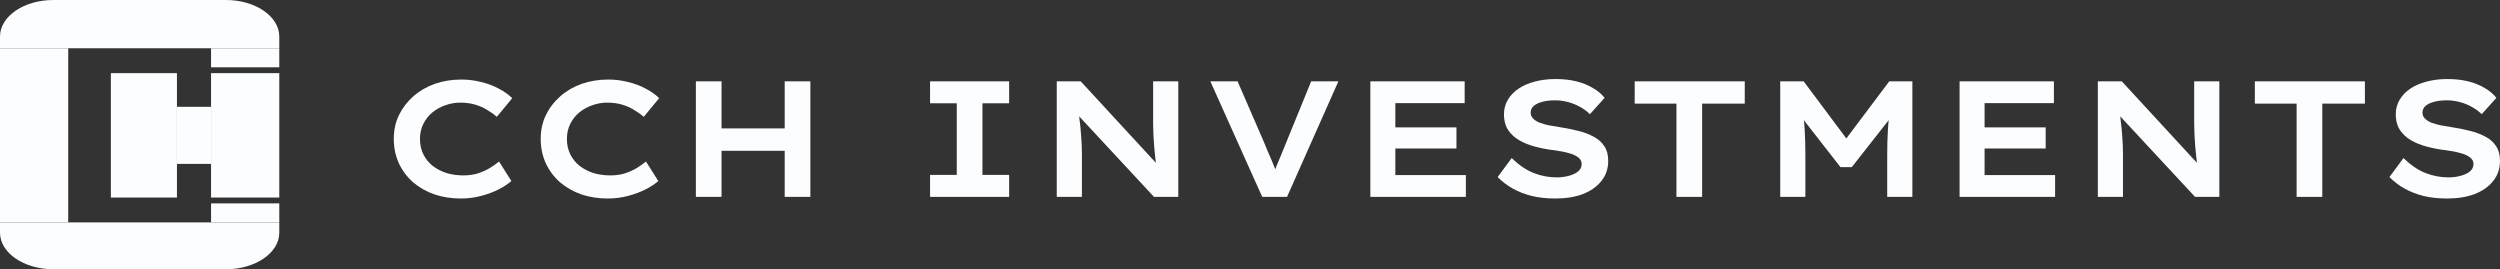
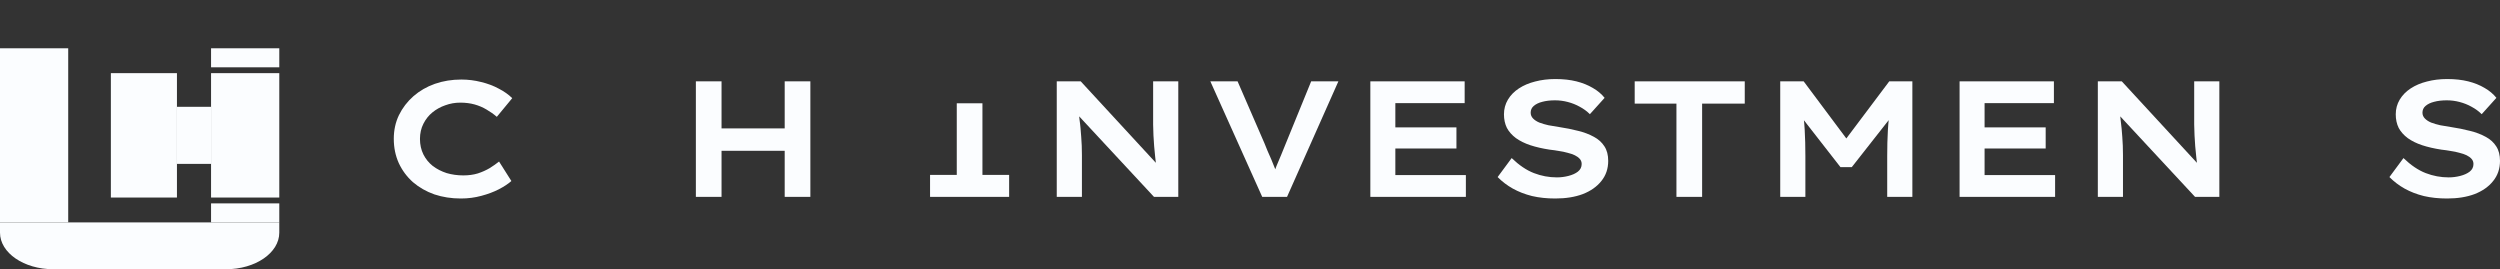
<svg xmlns="http://www.w3.org/2000/svg" fill="none" height="100%" overflow="visible" preserveAspectRatio="none" style="display: block;" viewBox="0 0 130 14" width="100%">
  <rect x="0" y="0" width="130" height="14" fill="#333333" stroke="none" />
  <g id="Vector">
-     <path d="M0 1.902C0 0.852 1.241 0 2.771 0H11.751C13.282 0 14.523 0.852 14.523 1.902V2.511H0V1.902Z" fill="#FBFDFF" />
    <path d="M0 11.565H14.523V12.098C14.523 13.148 13.282 14 11.751 14H2.771C1.241 14 0 13.148 0 12.098V11.565Z" fill="#FBFDFF" />
    <path d="M5.765 3.804H9.201V10.272H5.765V3.804Z" fill="#FBFDFF" />
    <path d="M10.975 3.804H14.523V10.272H10.975V3.804Z" fill="#FBFDFF" />
    <path d="M10.975 2.511H14.523V3.5H10.975V2.511Z" fill="#FBFDFF" />
    <path d="M10.975 10.576H14.523V11.565H10.975V10.576Z" fill="#FBFDFF" />
    <path d="M0 2.511H3.547V11.565H0V2.511Z" fill="#FBFDFF" />
    <path d="M9.201 5.554H10.975V8.522H9.201V5.554Z" fill="#FBFDFF" />
    <path d="M23.966 10.322C23.473 10.322 23.013 10.251 22.586 10.108C22.165 9.959 21.794 9.747 21.474 9.473C21.159 9.193 20.913 8.861 20.735 8.478C20.563 8.094 20.477 7.674 20.477 7.216C20.477 6.77 20.566 6.361 20.744 5.989C20.928 5.612 21.18 5.283 21.5 5.002C21.821 4.722 22.192 4.508 22.613 4.359C23.04 4.21 23.5 4.136 23.992 4.136C24.343 4.136 24.684 4.179 25.016 4.264C25.354 4.345 25.66 4.459 25.933 4.608C26.212 4.751 26.446 4.917 26.636 5.105L25.835 6.075C25.669 5.932 25.491 5.806 25.301 5.697C25.111 5.583 24.903 5.494 24.678 5.431C24.452 5.368 24.203 5.337 23.93 5.337C23.663 5.337 23.405 5.383 23.156 5.474C22.907 5.56 22.684 5.683 22.488 5.843C22.292 6.003 22.135 6.201 22.017 6.435C21.898 6.67 21.838 6.933 21.838 7.225C21.838 7.522 21.898 7.791 22.017 8.031C22.135 8.266 22.298 8.466 22.506 8.632C22.72 8.792 22.96 8.915 23.227 9.001C23.5 9.081 23.788 9.121 24.09 9.121C24.369 9.121 24.622 9.087 24.847 9.018C25.073 8.944 25.277 8.852 25.461 8.744C25.645 8.629 25.808 8.515 25.951 8.4L26.592 9.413C26.431 9.556 26.215 9.699 25.942 9.842C25.675 9.979 25.369 10.094 25.025 10.185C24.687 10.277 24.334 10.322 23.966 10.322Z" fill="#FBFDFF" />
-     <path d="M31.606 10.322C31.114 10.322 30.654 10.251 30.227 10.108C29.805 9.959 29.434 9.747 29.114 9.473C28.799 9.193 28.553 8.861 28.375 8.478C28.203 8.094 28.117 7.674 28.117 7.216C28.117 6.77 28.206 6.361 28.384 5.989C28.568 5.612 28.82 5.283 29.141 5.002C29.461 4.722 29.832 4.508 30.253 4.359C30.681 4.21 31.14 4.136 31.633 4.136C31.983 4.136 32.324 4.179 32.657 4.264C32.995 4.345 33.3 4.459 33.573 4.608C33.852 4.751 34.087 4.917 34.276 5.105L33.475 6.075C33.309 5.932 33.131 5.806 32.941 5.697C32.752 5.583 32.544 5.494 32.318 5.431C32.093 5.368 31.844 5.337 31.571 5.337C31.304 5.337 31.046 5.383 30.796 5.474C30.547 5.56 30.325 5.683 30.129 5.843C29.933 6.003 29.776 6.201 29.657 6.435C29.538 6.67 29.479 6.933 29.479 7.225C29.479 7.522 29.538 7.791 29.657 8.031C29.776 8.266 29.939 8.466 30.146 8.632C30.36 8.792 30.601 8.915 30.867 9.001C31.14 9.081 31.428 9.121 31.731 9.121C32.01 9.121 32.262 9.087 32.487 9.018C32.713 8.944 32.918 8.852 33.102 8.744C33.286 8.629 33.449 8.515 33.591 8.4L34.232 9.413C34.072 9.556 33.855 9.699 33.582 9.842C33.315 9.979 33.01 10.094 32.666 10.185C32.327 10.277 31.974 10.322 31.606 10.322Z" fill="#FBFDFF" />
    <path d="M40.804 10.237V4.23H42.139V10.237H40.804ZM36.185 10.237V4.23H37.52V10.237H36.185ZM36.719 7.843L36.737 6.676H41.49V7.843H36.719Z" fill="#FBFDFF" />
-     <path d="M48.363 10.237V9.095H49.752V5.371H48.363V4.23H52.475V5.371H51.087V9.095H52.475V10.237H48.363Z" fill="#FBFDFF" />
+     <path d="M48.363 10.237V9.095H49.752V5.371H48.363V4.23V5.371H51.087V9.095H52.475V10.237H48.363Z" fill="#FBFDFF" />
    <path d="M54.951 10.237V4.23H56.198L60.337 8.718H60.141C60.111 8.523 60.087 8.335 60.069 8.151C60.052 7.968 60.034 7.785 60.016 7.602C60.004 7.414 59.992 7.228 59.98 7.045C59.974 6.856 59.969 6.667 59.963 6.478C59.963 6.284 59.963 6.081 59.963 5.869V4.23H61.271V10.237H60.007L55.797 5.706L56.082 5.715C56.1 5.892 56.117 6.061 56.135 6.221C56.159 6.381 56.177 6.535 56.189 6.684C56.2 6.833 56.212 6.982 56.224 7.13C56.236 7.273 56.245 7.425 56.251 7.585C56.257 7.74 56.26 7.903 56.26 8.074V10.237H54.951Z" fill="#FBFDFF" />
    <path d="M65.635 10.237L62.938 4.23H64.354L65.751 7.448C65.799 7.568 65.852 7.7 65.911 7.843C65.977 7.986 66.042 8.134 66.107 8.289C66.172 8.443 66.235 8.598 66.294 8.752C66.353 8.907 66.407 9.061 66.454 9.215L66.169 9.224C66.229 9.03 66.297 8.835 66.374 8.641C66.457 8.44 66.54 8.243 66.623 8.048C66.707 7.848 66.787 7.651 66.864 7.456L68.181 4.23H69.596L66.926 10.237H65.635Z" fill="#FBFDFF" />
    <path d="M71.258 10.237V4.23H76.162V5.363H72.558V9.104H76.225V10.237H71.258ZM71.935 7.722V6.624H75.735V7.722H71.935Z" fill="#FBFDFF" />
    <path d="M80.876 10.322C80.437 10.322 80.034 10.28 79.666 10.194C79.298 10.102 78.966 9.973 78.669 9.808C78.372 9.642 78.108 9.441 77.877 9.207L78.607 8.22C78.993 8.592 79.378 8.852 79.764 9.001C80.15 9.15 80.547 9.224 80.957 9.224C81.164 9.224 81.366 9.198 81.562 9.147C81.764 9.095 81.927 9.021 82.051 8.924C82.182 8.821 82.247 8.689 82.247 8.529C82.247 8.426 82.215 8.337 82.149 8.263C82.084 8.189 81.998 8.126 81.891 8.074C81.784 8.023 81.66 7.98 81.517 7.946C81.375 7.905 81.224 7.874 81.063 7.851C80.909 7.823 80.749 7.8 80.583 7.782C80.209 7.725 79.874 7.648 79.577 7.551C79.286 7.454 79.037 7.331 78.829 7.182C78.622 7.027 78.464 6.85 78.358 6.65C78.257 6.444 78.206 6.209 78.206 5.946C78.206 5.666 78.275 5.411 78.411 5.183C78.547 4.954 78.737 4.759 78.981 4.599C79.224 4.439 79.506 4.319 79.826 4.239C80.153 4.153 80.503 4.11 80.876 4.11C81.286 4.11 81.651 4.15 81.971 4.23C82.292 4.31 82.577 4.425 82.826 4.573C83.075 4.716 83.28 4.888 83.44 5.088L82.674 5.938C82.526 5.789 82.351 5.66 82.149 5.552C81.954 5.443 81.746 5.36 81.526 5.303C81.307 5.245 81.084 5.217 80.859 5.217C80.609 5.217 80.39 5.243 80.2 5.294C80.016 5.34 79.868 5.411 79.755 5.509C79.648 5.6 79.595 5.717 79.595 5.86C79.595 5.975 79.636 6.075 79.719 6.161C79.802 6.247 79.912 6.318 80.049 6.375C80.185 6.427 80.343 6.473 80.52 6.513C80.698 6.547 80.885 6.578 81.081 6.607C81.425 6.658 81.752 6.724 82.06 6.804C82.369 6.879 82.642 6.982 82.879 7.113C83.117 7.239 83.3 7.405 83.431 7.611C83.562 7.811 83.627 8.063 83.627 8.366C83.627 8.772 83.508 9.121 83.271 9.413C83.039 9.705 82.719 9.931 82.31 10.091C81.9 10.245 81.422 10.322 80.876 10.322Z" fill="#FBFDFF" />
    <path d="M87.175 10.237V5.388H85.004V4.23H90.727V5.388H88.51V10.237H87.175Z" fill="#FBFDFF" />
    <path d="M92.572 10.237V4.23H93.791L96.381 7.697L95.642 7.688L98.241 4.23H99.443V10.237H98.135V8.126C98.135 7.634 98.146 7.182 98.17 6.77C98.194 6.352 98.241 5.932 98.312 5.509L98.455 5.938L96.292 8.692H95.705L93.551 5.929L93.702 5.509C93.773 5.92 93.821 6.332 93.844 6.744C93.868 7.156 93.88 7.617 93.88 8.126V10.237H92.572Z" fill="#FBFDFF" />
    <path d="M101.898 10.237V4.23H106.803V5.363H103.198V9.104H106.865V10.237H101.898ZM102.575 7.722V6.624H106.375V7.722H102.575Z" fill="#FBFDFF" />
    <path d="M109.087 10.237V4.23H110.333L114.472 8.718H114.276C114.246 8.523 114.223 8.335 114.205 8.151C114.187 7.968 114.169 7.785 114.151 7.602C114.139 7.414 114.128 7.228 114.116 7.045C114.11 6.856 114.104 6.667 114.098 6.478C114.098 6.284 114.098 6.081 114.098 5.869V4.23H115.406V10.237H114.142L109.932 5.706L110.217 5.715C110.235 5.892 110.253 6.061 110.271 6.221C110.294 6.381 110.312 6.535 110.324 6.684C110.336 6.833 110.348 6.982 110.36 7.13C110.371 7.273 110.38 7.425 110.386 7.585C110.392 7.74 110.395 7.903 110.395 8.074V10.237H109.087Z" fill="#FBFDFF" />
-     <path d="M119.424 10.237V5.388H117.252V4.23H122.975V5.388H120.759V10.237H119.424Z" fill="#FBFDFF" />
    <path d="M127.25 10.322C126.811 10.322 126.407 10.28 126.039 10.194C125.671 10.102 125.339 9.973 125.042 9.808C124.746 9.642 124.481 9.441 124.25 9.207L124.98 8.22C125.366 8.592 125.751 8.852 126.137 9.001C126.523 9.15 126.92 9.224 127.33 9.224C127.537 9.224 127.739 9.198 127.935 9.147C128.137 9.095 128.3 9.021 128.425 8.924C128.555 8.821 128.62 8.689 128.62 8.529C128.62 8.426 128.588 8.337 128.522 8.263C128.457 8.189 128.371 8.126 128.264 8.074C128.158 8.023 128.033 7.98 127.891 7.946C127.748 7.905 127.597 7.874 127.437 7.851C127.282 7.823 127.122 7.8 126.956 7.782C126.582 7.725 126.247 7.648 125.95 7.551C125.659 7.454 125.41 7.331 125.202 7.182C124.995 7.027 124.838 6.85 124.731 6.65C124.63 6.444 124.579 6.209 124.579 5.946C124.579 5.666 124.648 5.411 124.784 5.183C124.921 4.954 125.11 4.759 125.354 4.599C125.597 4.439 125.879 4.319 126.199 4.239C126.526 4.153 126.876 4.11 127.25 4.11C127.659 4.11 128.024 4.15 128.344 4.23C128.665 4.31 128.95 4.425 129.199 4.573C129.448 4.716 129.653 4.888 129.813 5.088L129.048 5.938C128.899 5.789 128.724 5.66 128.522 5.552C128.327 5.443 128.119 5.36 127.899 5.303C127.68 5.245 127.457 5.217 127.232 5.217C126.983 5.217 126.763 5.243 126.573 5.294C126.389 5.34 126.241 5.411 126.128 5.509C126.021 5.6 125.968 5.717 125.968 5.86C125.968 5.975 126.009 6.075 126.093 6.161C126.176 6.247 126.285 6.318 126.422 6.375C126.558 6.427 126.716 6.473 126.894 6.513C127.072 6.547 127.259 6.578 127.454 6.607C127.799 6.658 128.125 6.724 128.433 6.804C128.742 6.879 129.015 6.982 129.252 7.113C129.49 7.239 129.674 7.405 129.804 7.611C129.935 7.811 130 8.063 130 8.366C130 8.772 129.881 9.121 129.644 9.413C129.413 9.705 129.092 9.931 128.683 10.091C128.273 10.245 127.796 10.322 127.25 10.322Z" fill="#FBFDFF" />
  </g>
</svg>